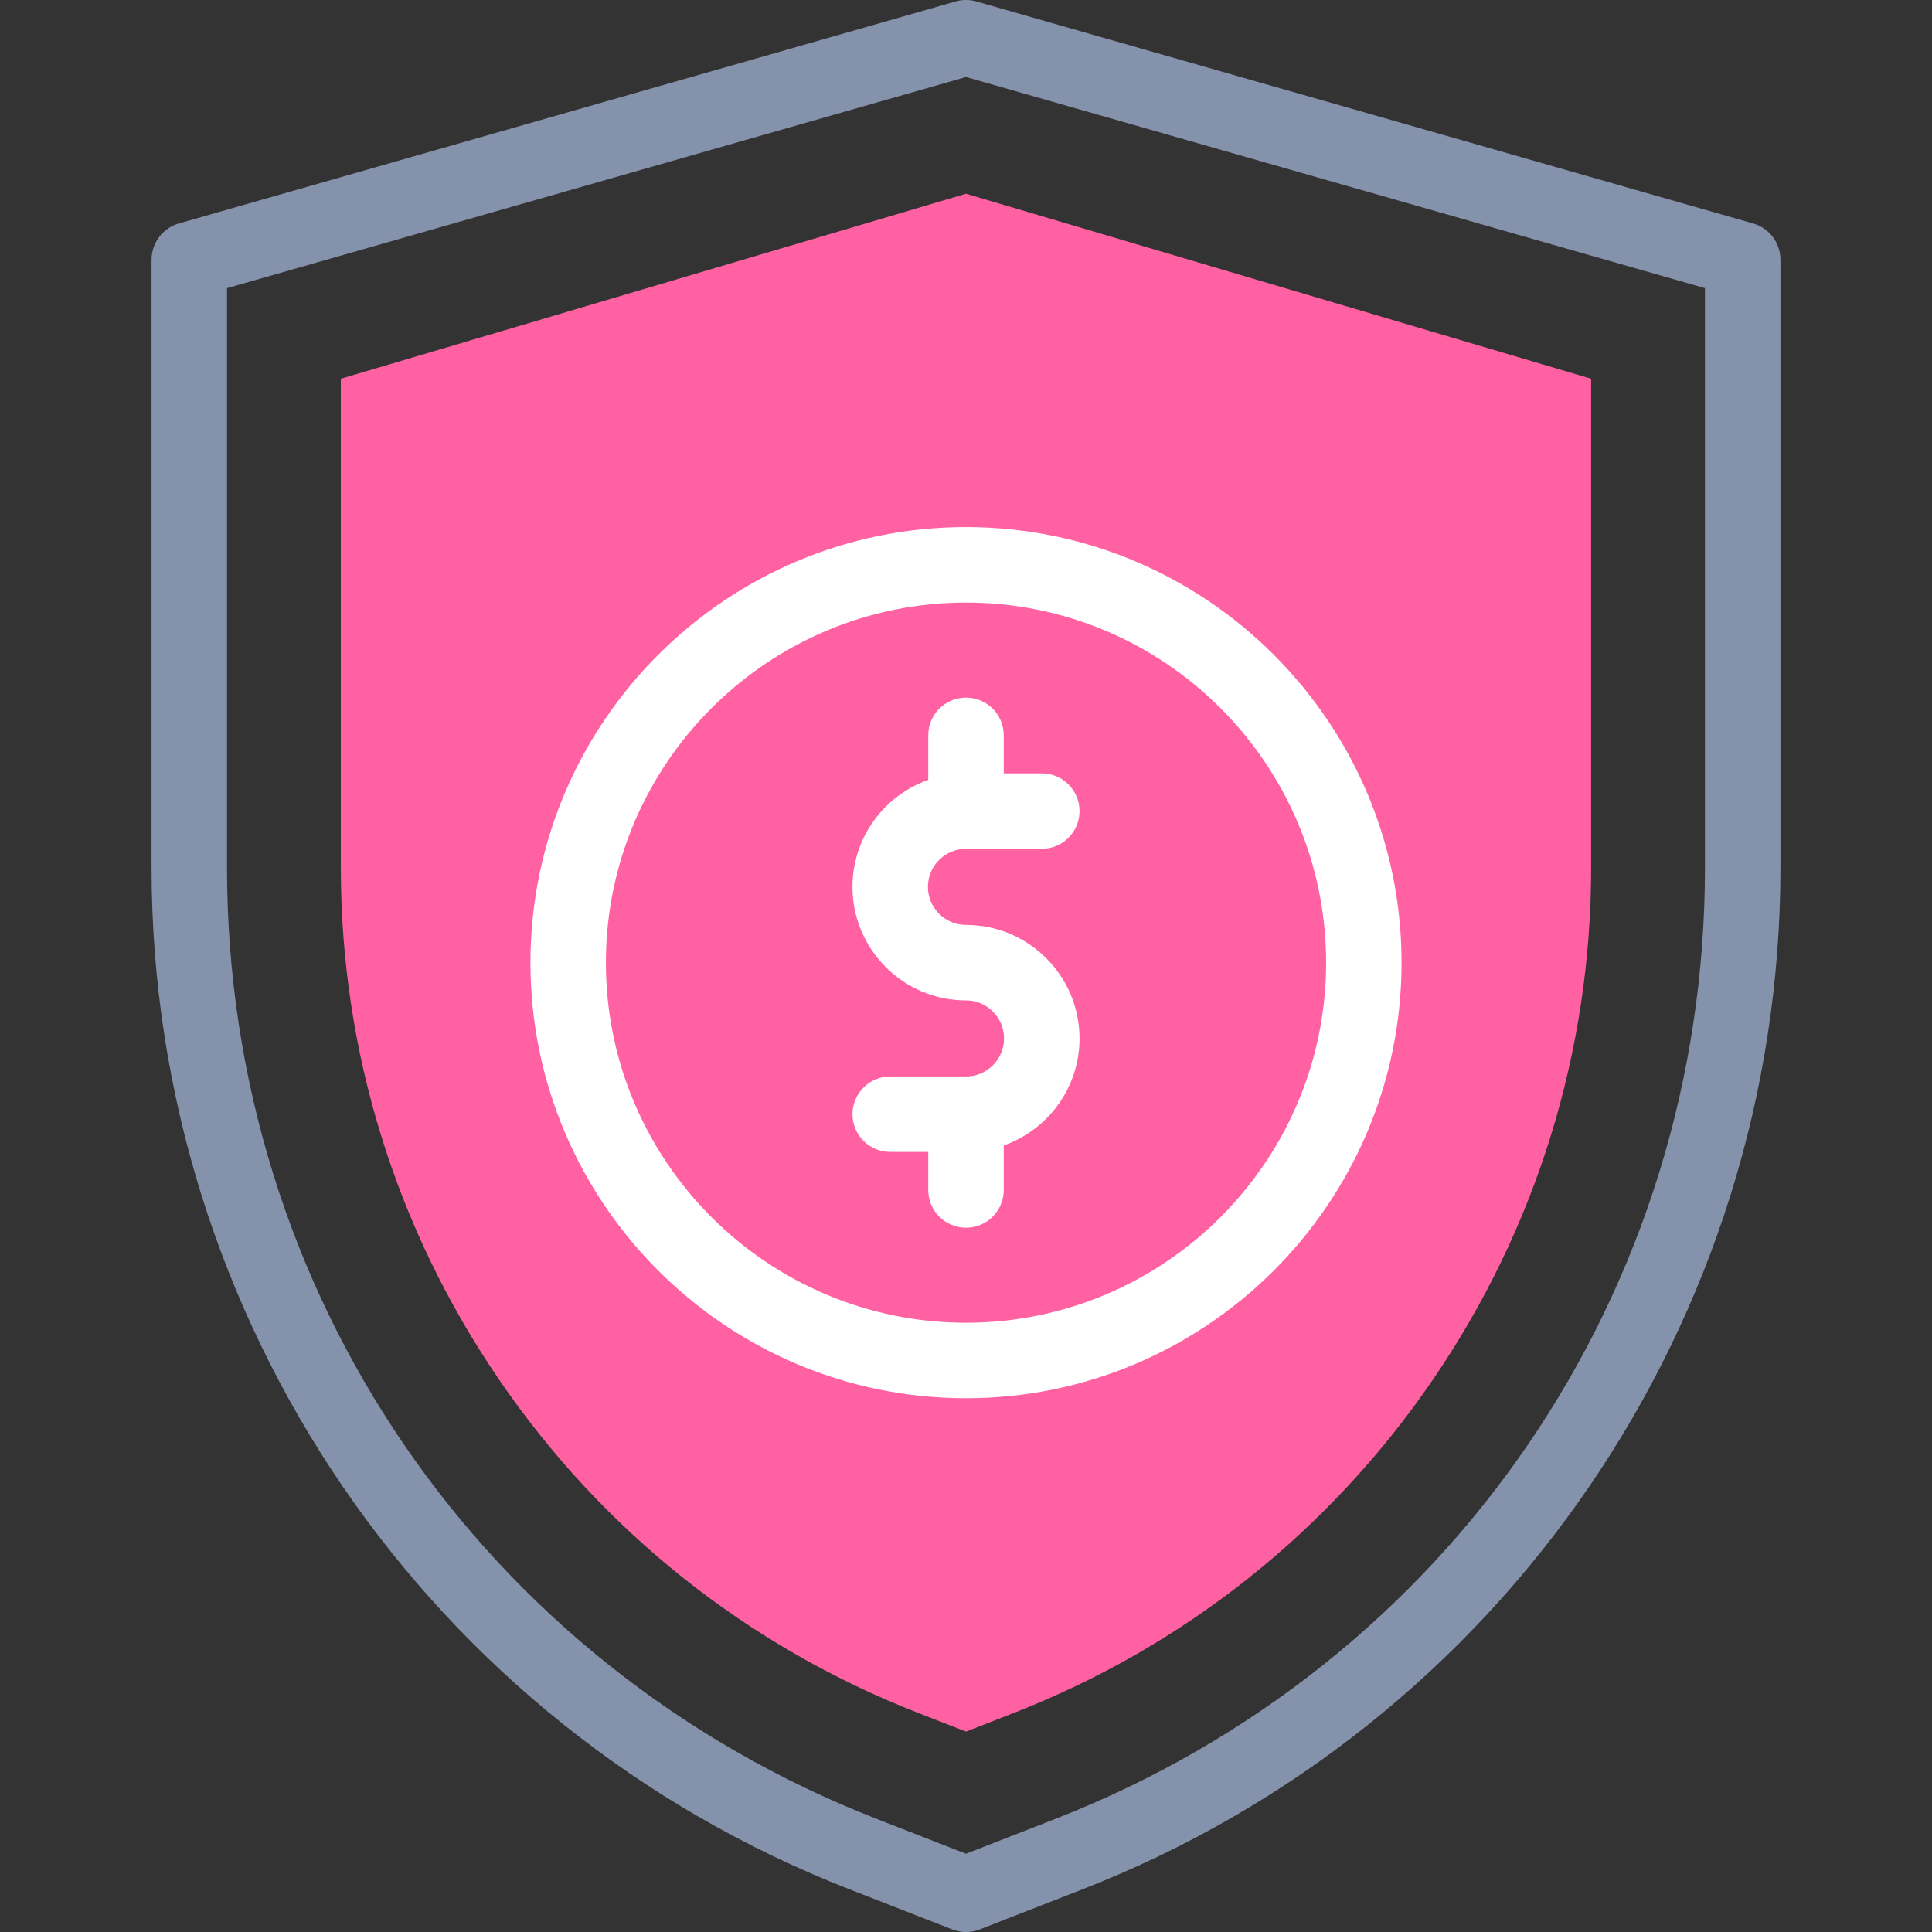
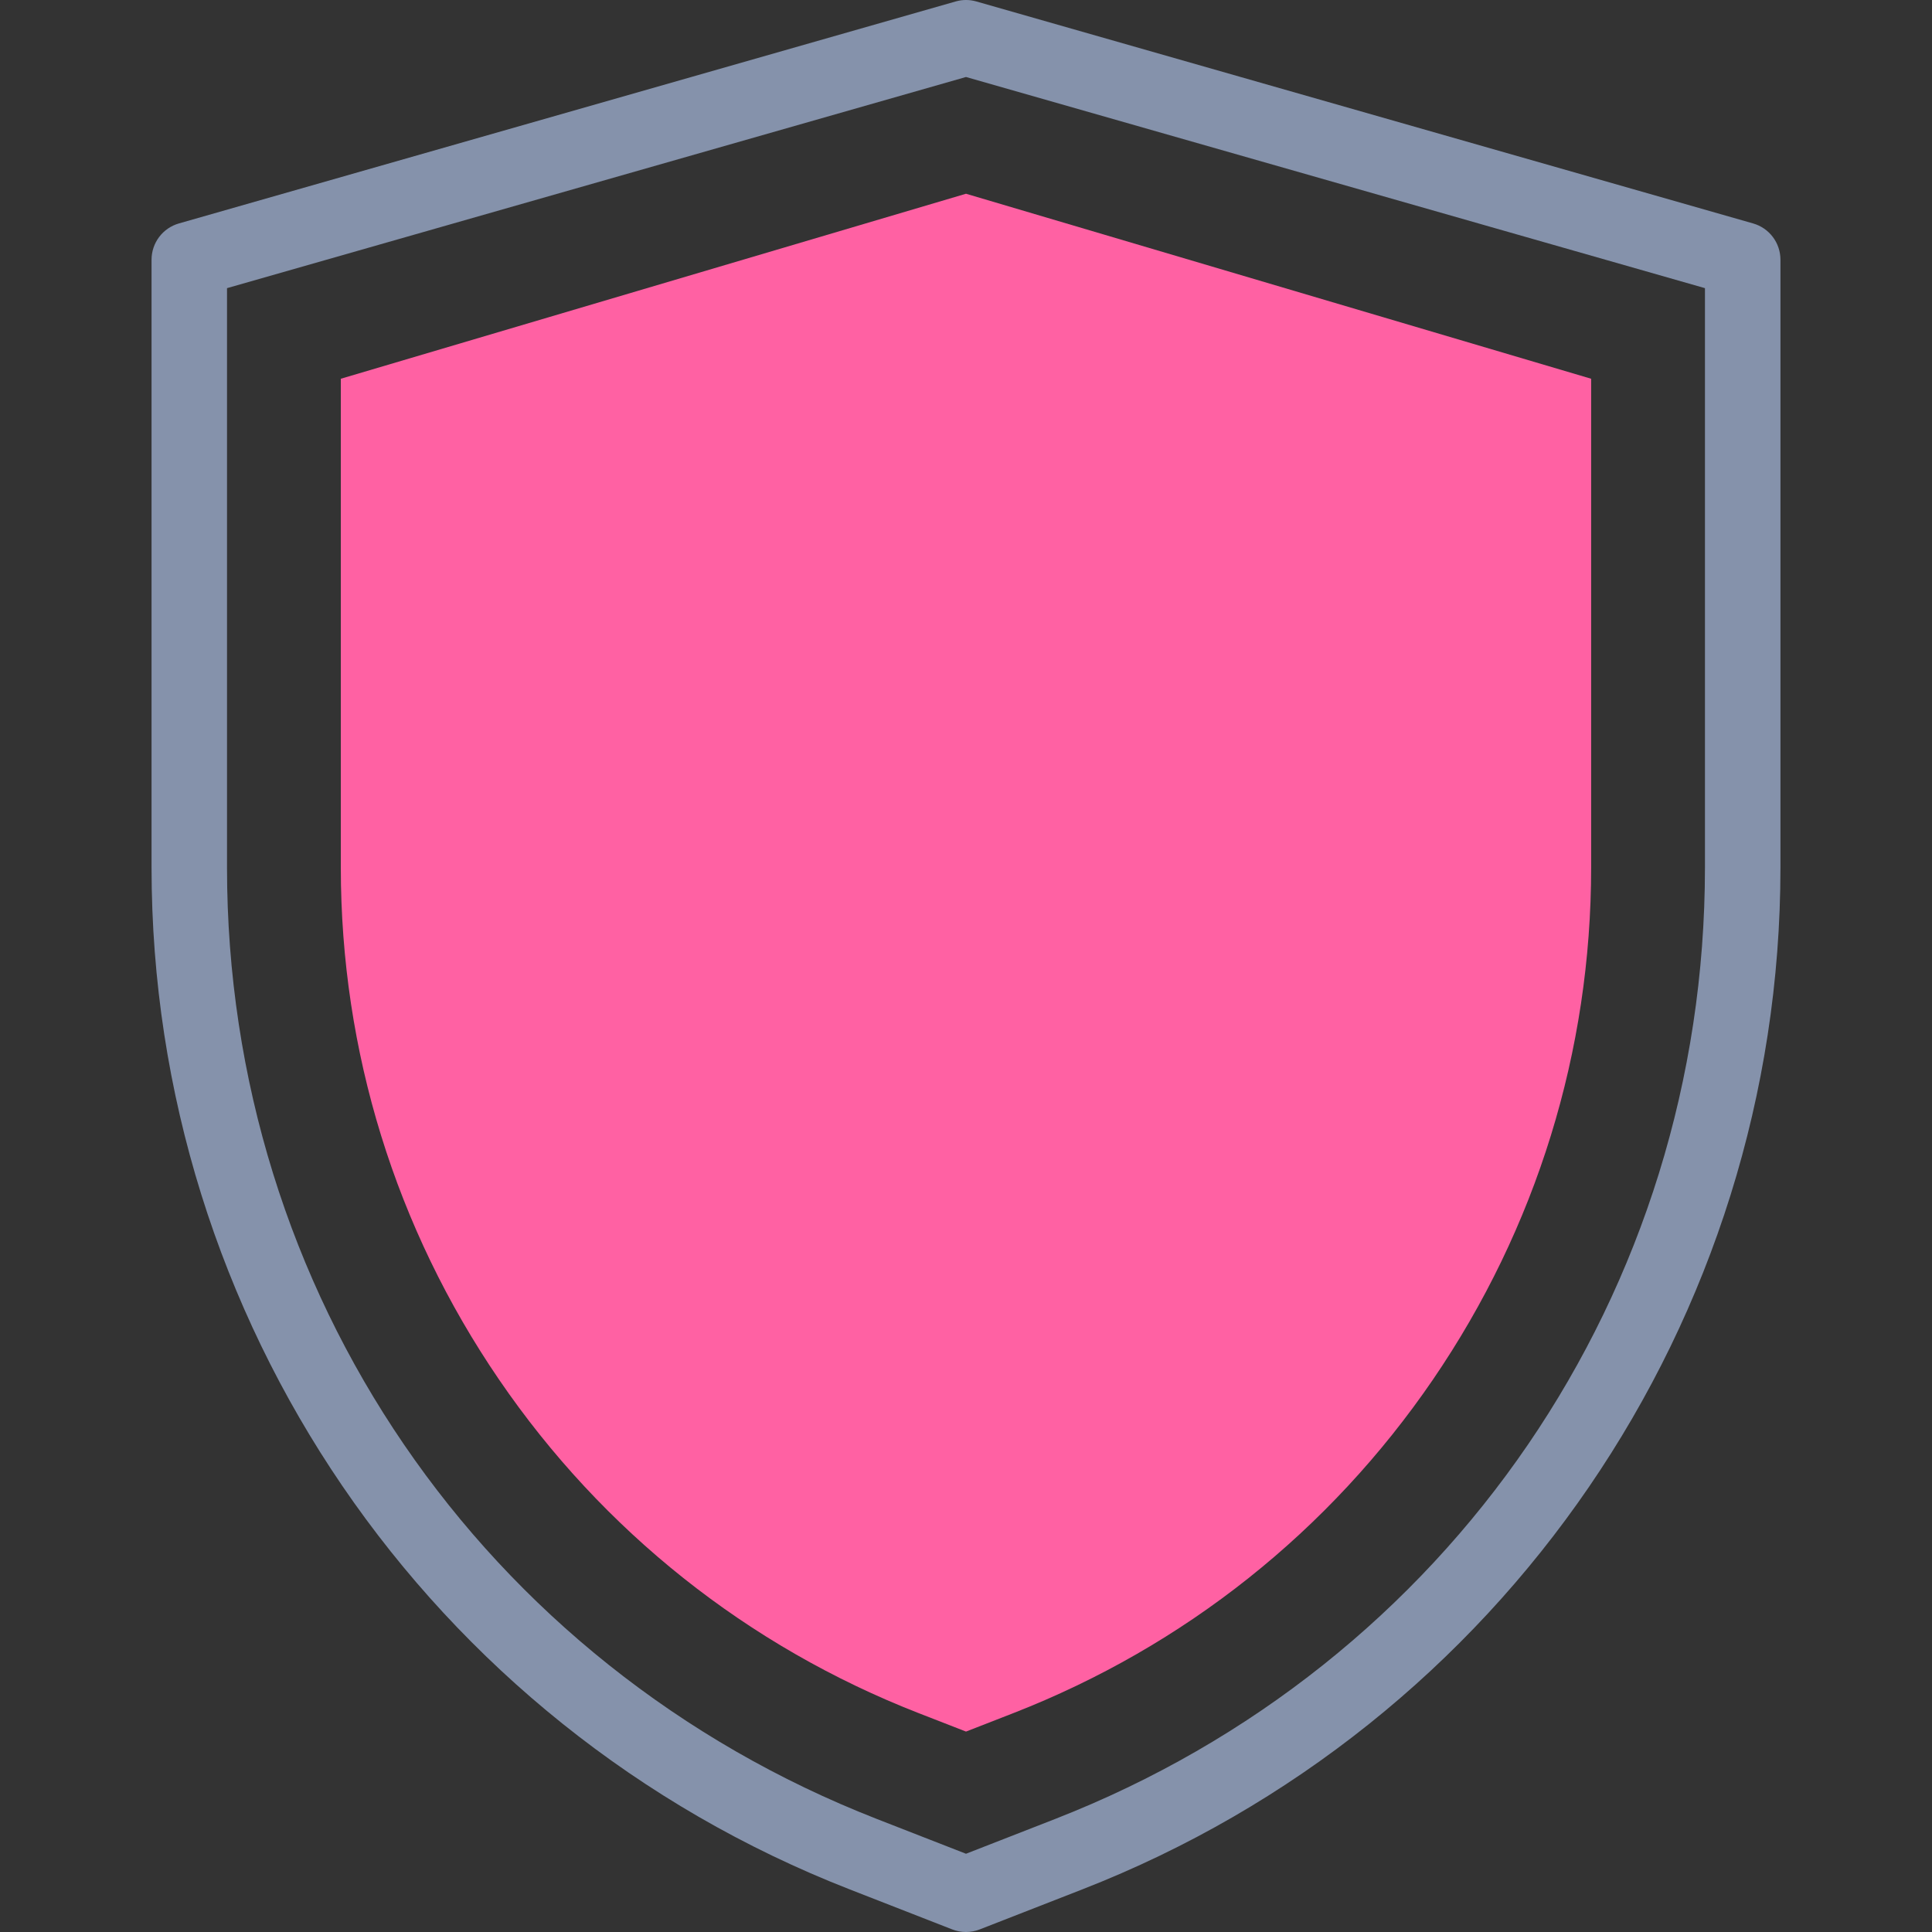
<svg xmlns="http://www.w3.org/2000/svg" width="54" height="54" viewBox="0 0 54 54" fill="none">
  <rect x="0" y="0" width="54" height="54" fill="#333333" stroke="none" />
  <path d="M25.67 47.88C20.894 46.016 16.84 42.792 13.948 38.559C11.055 34.325 9.526 29.377 9.526 24.25V10.586L27 5.415L44.473 10.586V24.25C44.473 29.377 42.944 34.325 40.052 38.559C37.159 42.792 33.106 46.016 28.329 47.88L27 48.398L25.67 47.88Z" fill="#FF61A3" />
-   <path d="M25.945 20.553V21.797C24.713 22.233 23.827 23.409 23.827 24.789C23.827 26.538 25.25 27.961 27 27.961C27.586 27.961 28.063 28.438 28.063 29.025C28.063 29.611 27.586 30.088 27 30.088H24.882C24.299 30.088 23.827 30.56 23.827 31.143C23.827 31.725 24.299 32.197 24.882 32.197H25.945V33.261C25.945 33.843 26.417 34.315 27 34.315C27.582 34.315 28.055 33.843 28.055 33.261V32.016C29.287 31.581 30.173 30.404 30.173 29.025C30.173 27.275 28.749 25.852 27 25.852C26.414 25.852 25.936 25.375 25.936 24.789C25.936 24.202 26.413 23.725 27 23.725H29.118C29.7 23.725 30.173 23.253 30.173 22.671C30.173 22.088 29.7 21.616 29.118 21.616H28.055V20.553C28.055 19.97 27.582 19.498 27 19.498C26.418 19.498 25.945 19.97 25.945 20.553Z" fill="white" />
-   <path d="M14.826 26.907C14.826 33.619 20.287 39.081 27 39.081C33.713 39.081 39.174 33.619 39.174 26.907C39.174 20.194 33.713 14.732 27 14.732C20.287 14.732 14.826 20.194 14.826 26.907ZM37.065 26.907C37.065 32.456 32.549 36.971 27 36.971C21.45 36.971 16.935 32.456 16.935 26.907C16.935 21.357 21.45 16.842 27 16.842C32.55 16.842 37.065 21.357 37.065 26.907Z" fill="white" />
  <path d="M48.999 6.245L27.29 0.041C27.1 -0.014 26.899 -0.014 26.71 0.041L5.001 6.245C4.548 6.374 4.236 6.788 4.236 7.259V24.25C4.236 36.861 11.952 48.205 23.747 52.808L26.616 53.928C26.857 54.022 27.13 54.026 27.383 53.928L30.253 52.808C42.001 48.223 49.764 36.91 49.764 24.25V7.259C49.764 6.788 49.452 6.374 48.999 6.245ZM47.654 24.25C47.654 36.097 40.523 46.536 29.486 50.843L27 51.813L24.514 50.843C13.477 46.536 6.345 36.097 6.345 24.25V8.054L27 2.152L47.654 8.054V24.25Z" fill="#8592AB" />
</svg>